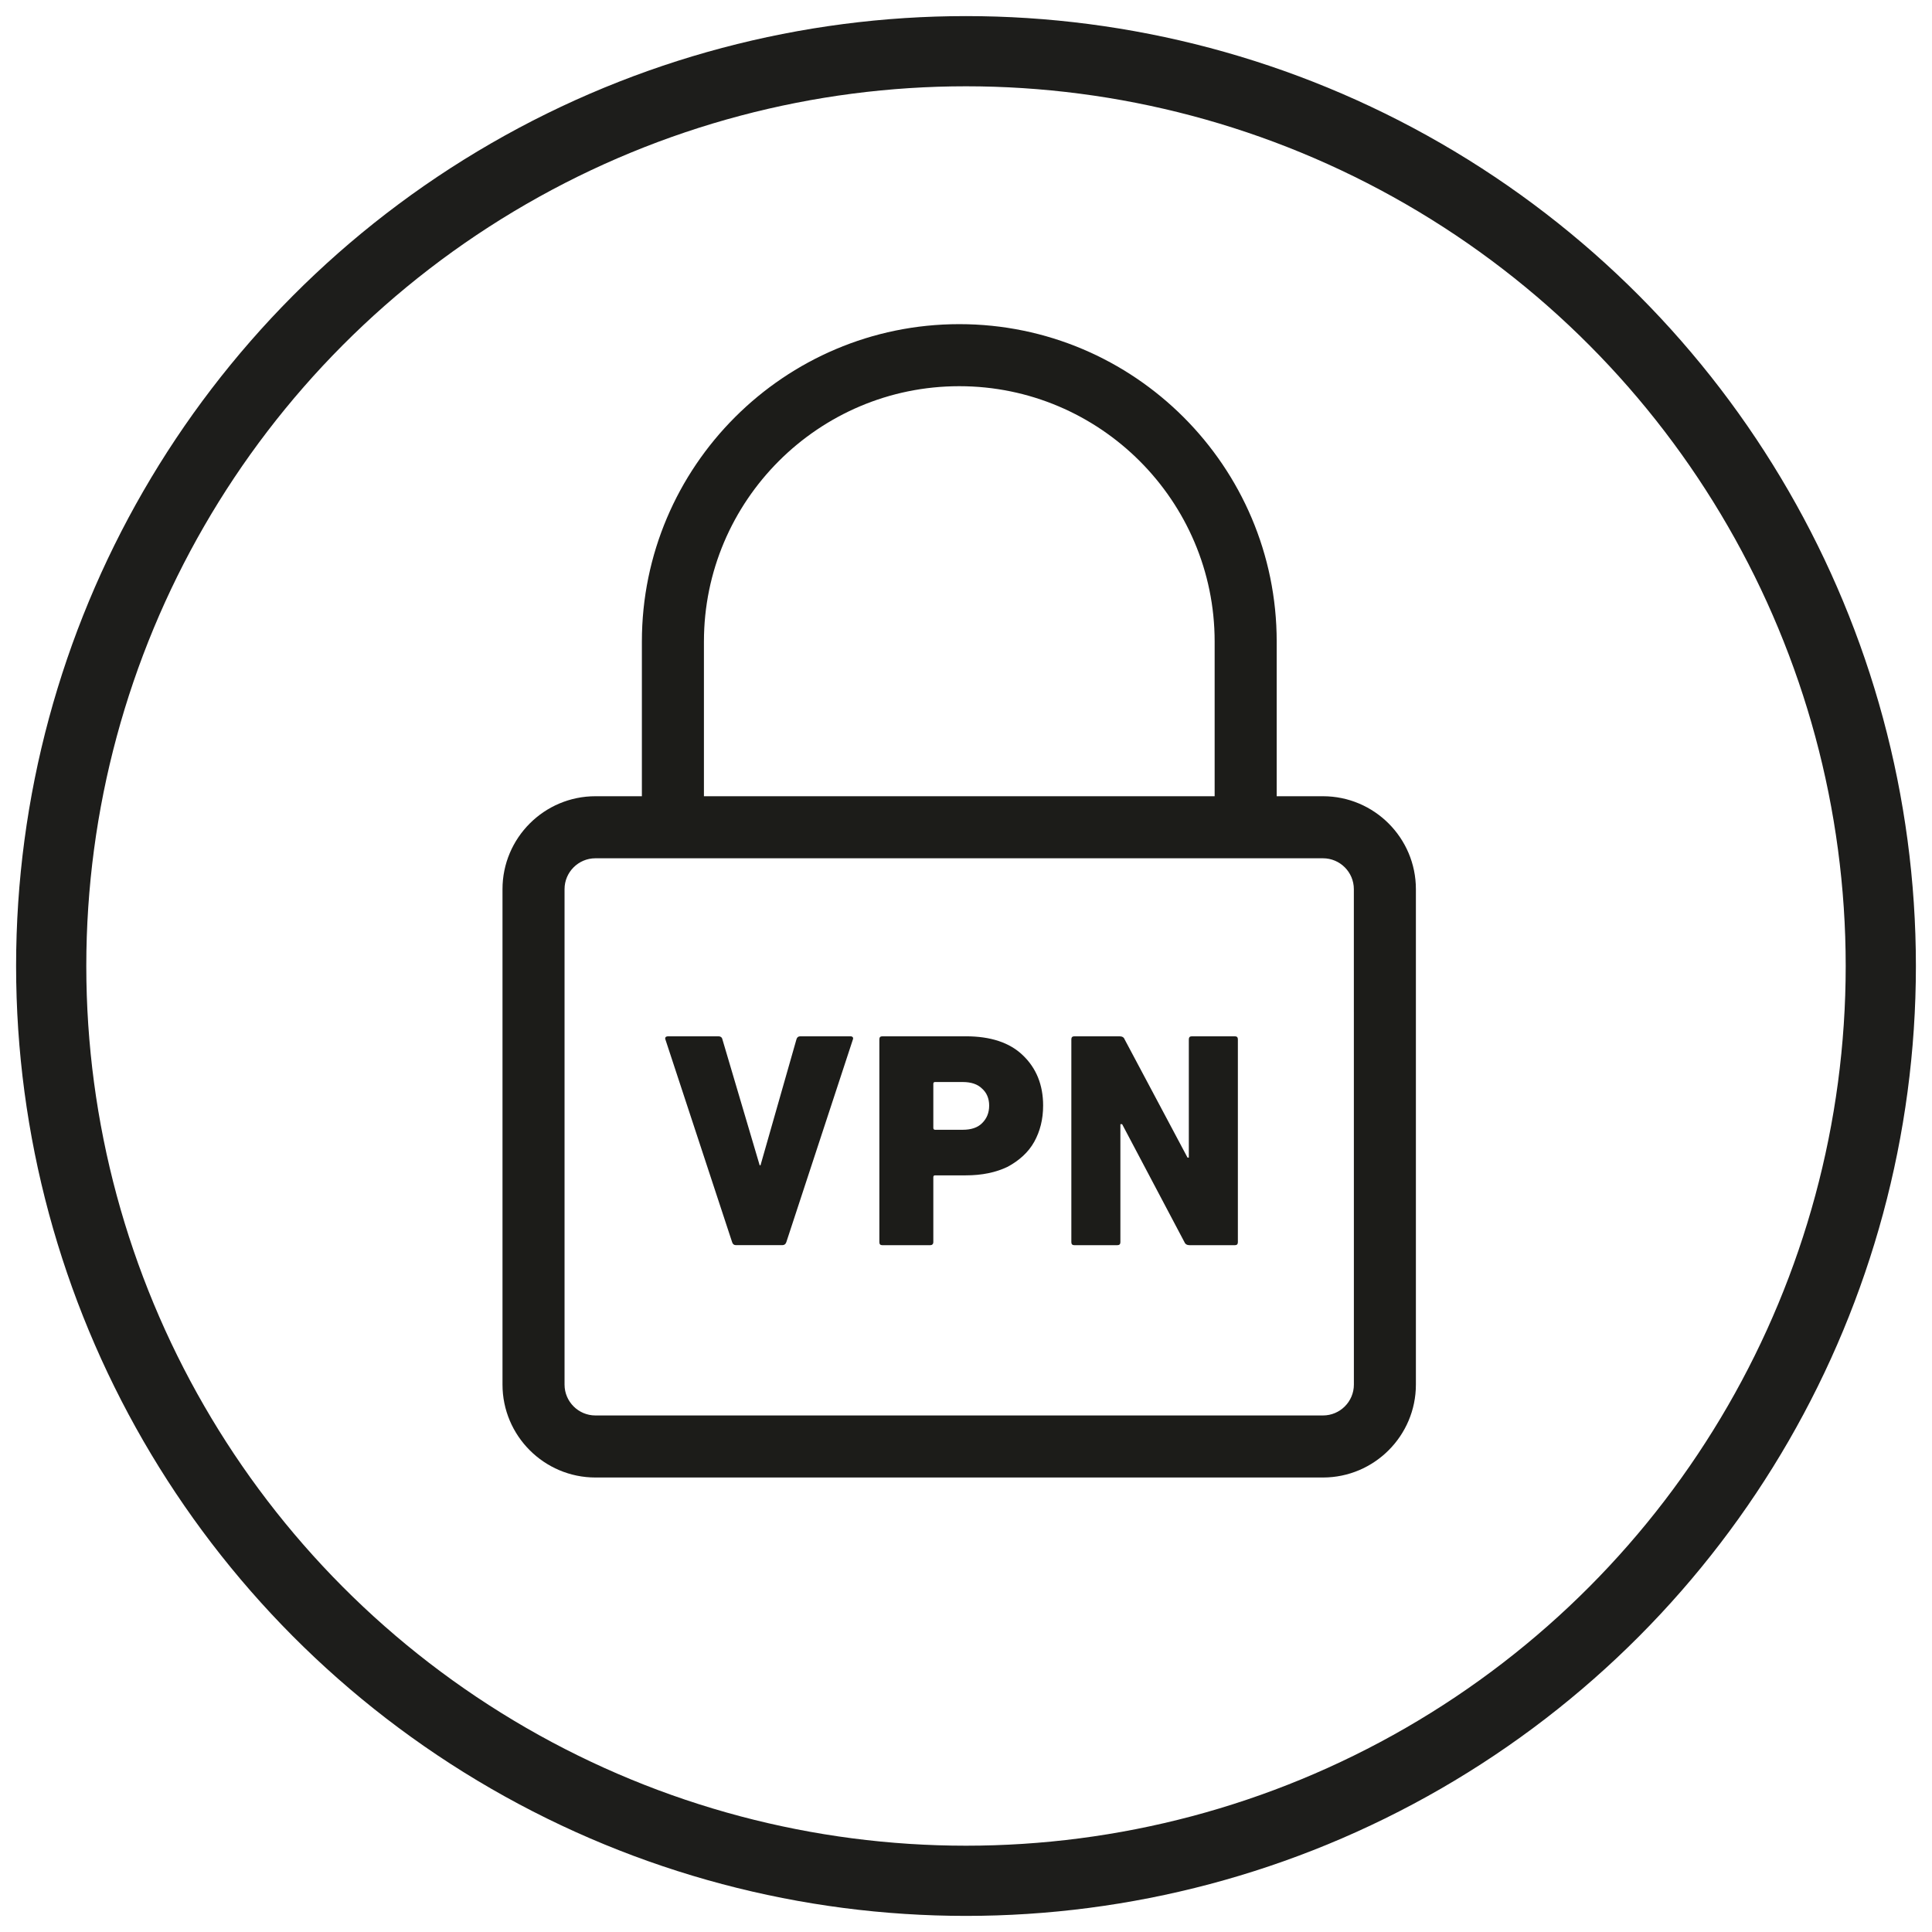
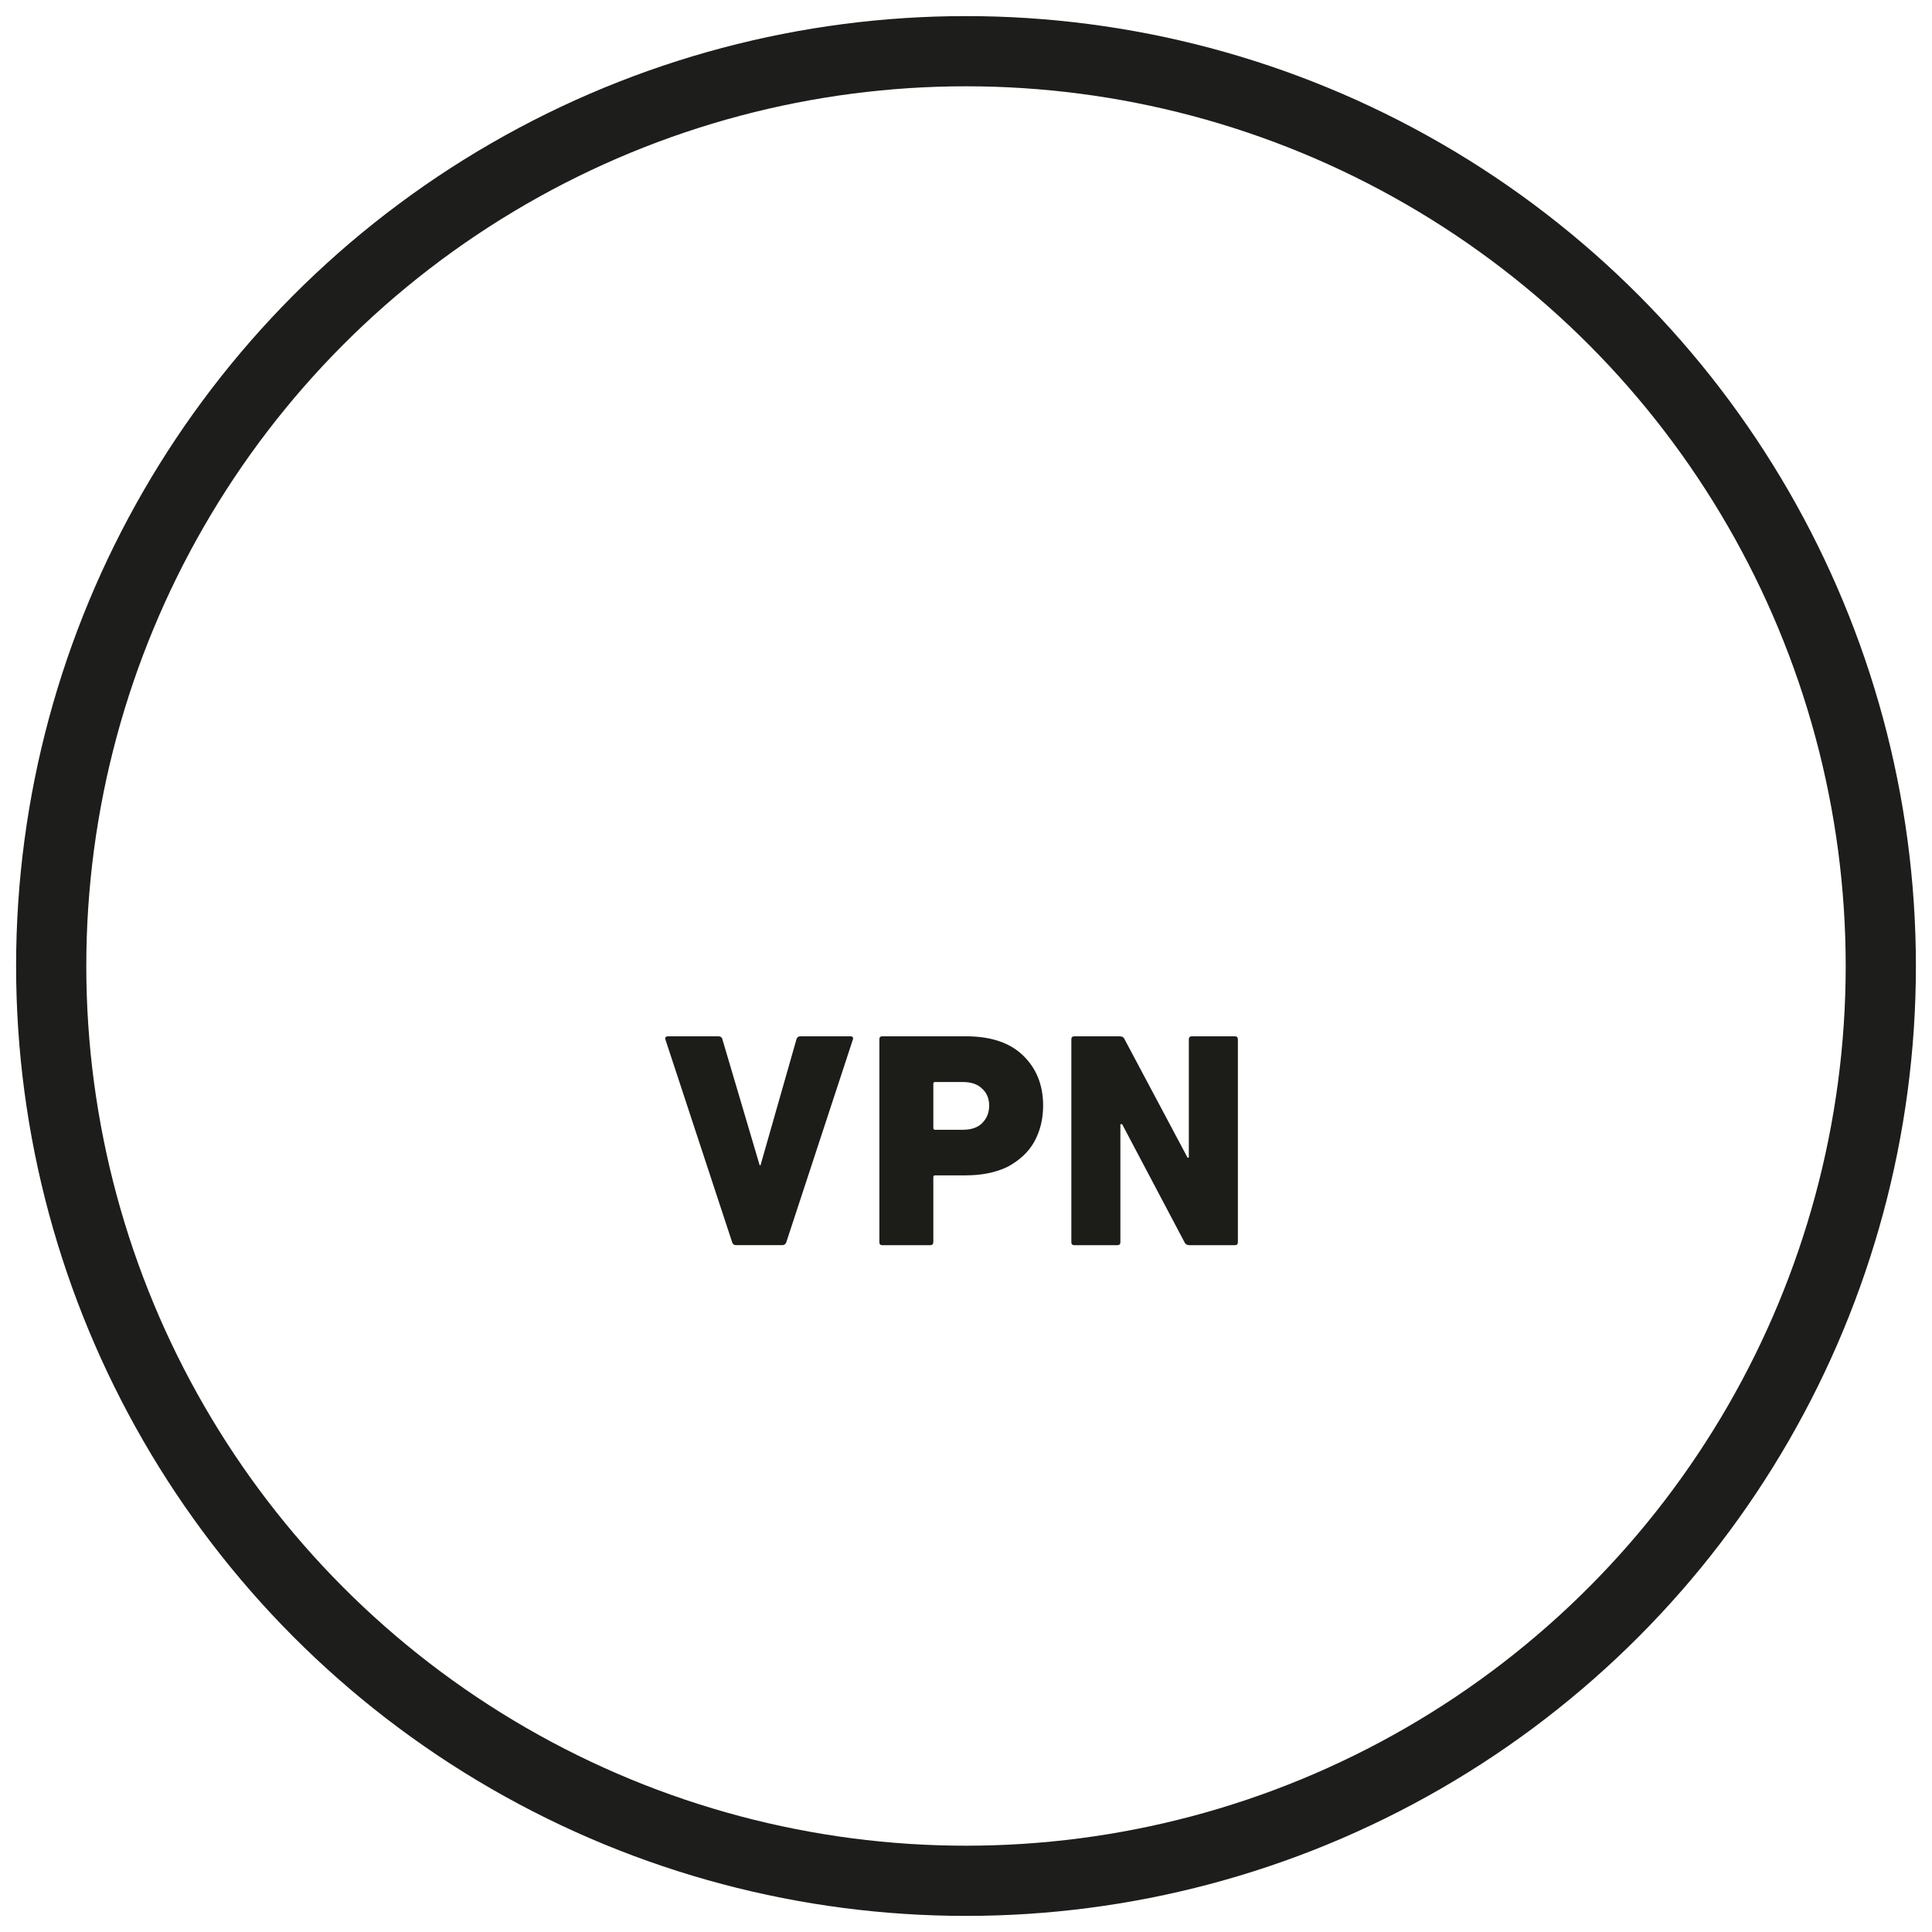
<svg xmlns="http://www.w3.org/2000/svg" id="svg1434" version="1.1" viewBox="0 0 60 60" height="60" width="60">
  <defs id="defs1438" />
  <g transform="matrix(1.147,0,0,1.147,5.7,3.889)" id="surface1">
    <path id="path1424" d="m 27.301,24.668 c -0.055,0 -0.082,0.027 -0.082,0.082 v 3.203 h -0.035 L 25.48,24.75 c -0.02,-0.055 -0.066,-0.082 -0.141,-0.082 h -1.219 c -0.055,0 -0.082,0.027 -0.082,0.082 v 5.492 c 0,0.055 0.027,0.082 0.082,0.082 h 1.16 c 0.059,0 0.086,-0.027 0.086,-0.082 v -3.195 h 0.047 l 1.688,3.195 c 0.023,0.055 0.07,0.082 0.141,0.082 h 1.223 c 0.055,0 0.082,-0.027 0.082,-0.082 V 24.75 c 0,-0.055 -0.027,-0.082 -0.082,-0.082 z m 0,0" style="fill:#1c1c19;fill-opacity:1;fill-rule:nonzero;stroke:none" />
-     <path id="path1426" d="m 30.852,18.168 h -1.254 v -4.188 c 0,-4.738 -3.855,-8.594 -8.594,-8.594 -4.738,0 -8.594,3.855 -8.594,8.594 v 4.188 h -1.258 c -1.387,0 -2.516,1.129 -2.516,2.516 v 13.414 c 0,1.387 1.129,2.516 2.516,2.516 h 19.699 c 1.387,0 2.516,-1.129 2.516,-2.516 V 20.684 c 0,-1.387 -1.129,-2.516 -2.516,-2.516 z m -16.762,-4.188 c 0,-3.812 3.102,-6.914 6.914,-6.914 3.809,0 6.914,3.102 6.914,6.914 v 4.188 H 14.09 Z M 31.688,34.098 c 0,0.461 -0.375,0.836 -0.836,0.836 H 11.152 c -0.461,0 -0.836,-0.375 -0.836,-0.836 V 20.684 c 0,-0.461 0.375,-0.836 0.836,-0.836 h 19.699 c 0.461,0 0.836,0.375 0.836,0.836 z m 0,0" style="fill:#1c1c19;fill-opacity:1;fill-rule:nonzero;stroke:none" />
    <path id="path1428" d="m 18.055,24.668 h -1.355 c -0.055,0 -0.09,0.027 -0.105,0.082 l -0.973,3.41 h -0.023 L 14.59,24.75 c -0.012,-0.055 -0.051,-0.082 -0.105,-0.082 h -1.363 c -0.055,0 -0.082,0.02 -0.082,0.066 l 0.008,0.023 1.805,5.484 c 0.016,0.055 0.051,0.082 0.105,0.082 h 1.254 c 0.055,0 0.09,-0.027 0.109,-0.082 l 1.801,-5.484 c 0.012,-0.027 0.008,-0.051 -0.004,-0.066 -0.016,-0.016 -0.035,-0.023 -0.062,-0.023 z m 0,0" style="fill:#1c1c19;fill-opacity:1;fill-rule:nonzero;stroke:none" />
    <path id="path1430" d="m 21.18,24.668 h -2.258 c -0.059,0 -0.082,0.027 -0.082,0.086 v 5.484 c 0,0.059 0.023,0.086 0.082,0.086 h 1.293 c 0.051,0 0.086,-0.027 0.086,-0.086 v -1.754 c 0,-0.035 0.016,-0.051 0.047,-0.051 h 0.832 c 0.438,0 0.816,-0.078 1.137,-0.234 0.309,-0.168 0.555,-0.387 0.715,-0.672 0.16,-0.289 0.242,-0.613 0.242,-0.984 0,-0.562 -0.188,-1.016 -0.547,-1.359 -0.359,-0.348 -0.879,-0.516 -1.547,-0.516 z m 0.438,2.355 C 21.5,27.141 21.324,27.199 21.098,27.199 h -0.75 c -0.031,0 -0.047,-0.02 -0.047,-0.051 v -1.195 c 0,-0.031 0.016,-0.047 0.047,-0.047 h 0.75 c 0.227,0 0.402,0.059 0.52,0.176 0.125,0.109 0.195,0.266 0.195,0.461 0,0.203 -0.07,0.359 -0.195,0.48 z m 0,0" style="fill:#1c1c19;fill-opacity:1;fill-rule:nonzero;stroke:none" />
  </g>
  <circle style="opacity:1;vector-effect:none;fill:none;fill-opacity:1;stroke:#1d1d1b;stroke-width:2.18;stroke-linecap:butt;stroke-linejoin:miter;stroke-miterlimit:4;stroke-dasharray:none;stroke-dashoffset:0;stroke-opacity:1" id="path1504" cx="30" cy="30" r="28.41" />
</svg>